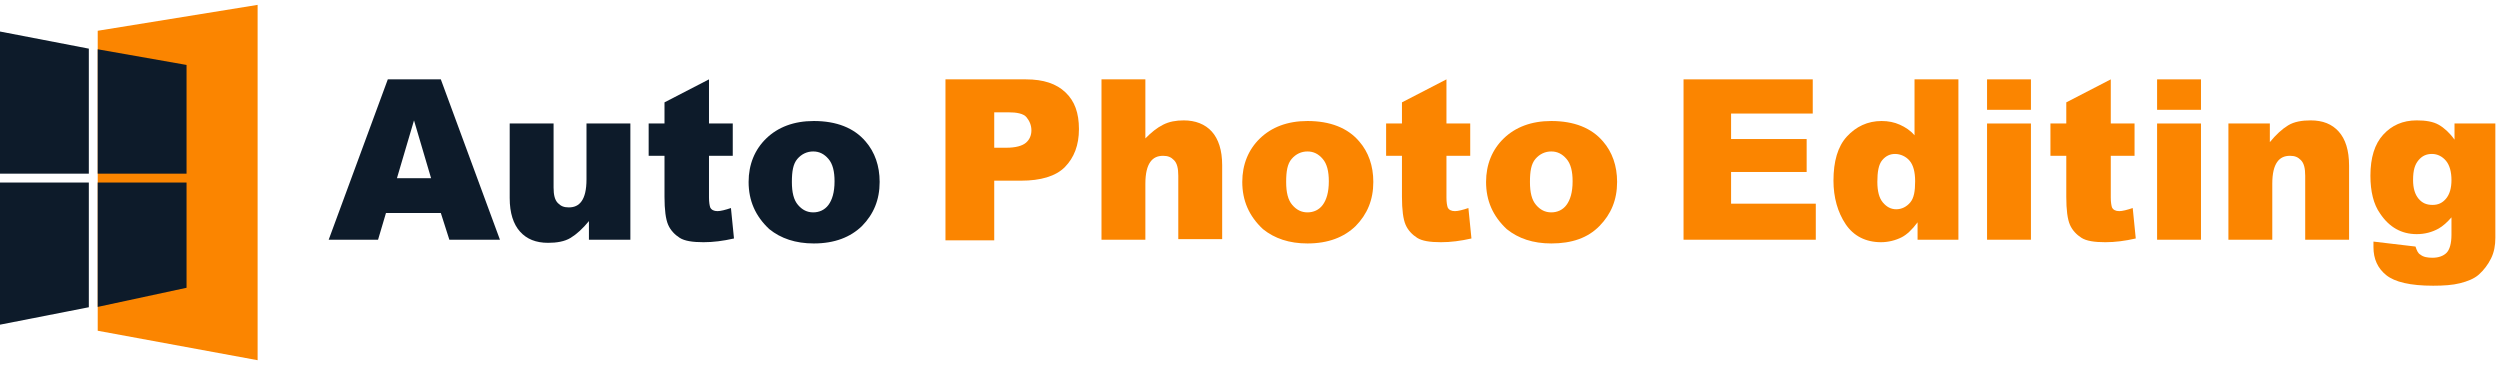
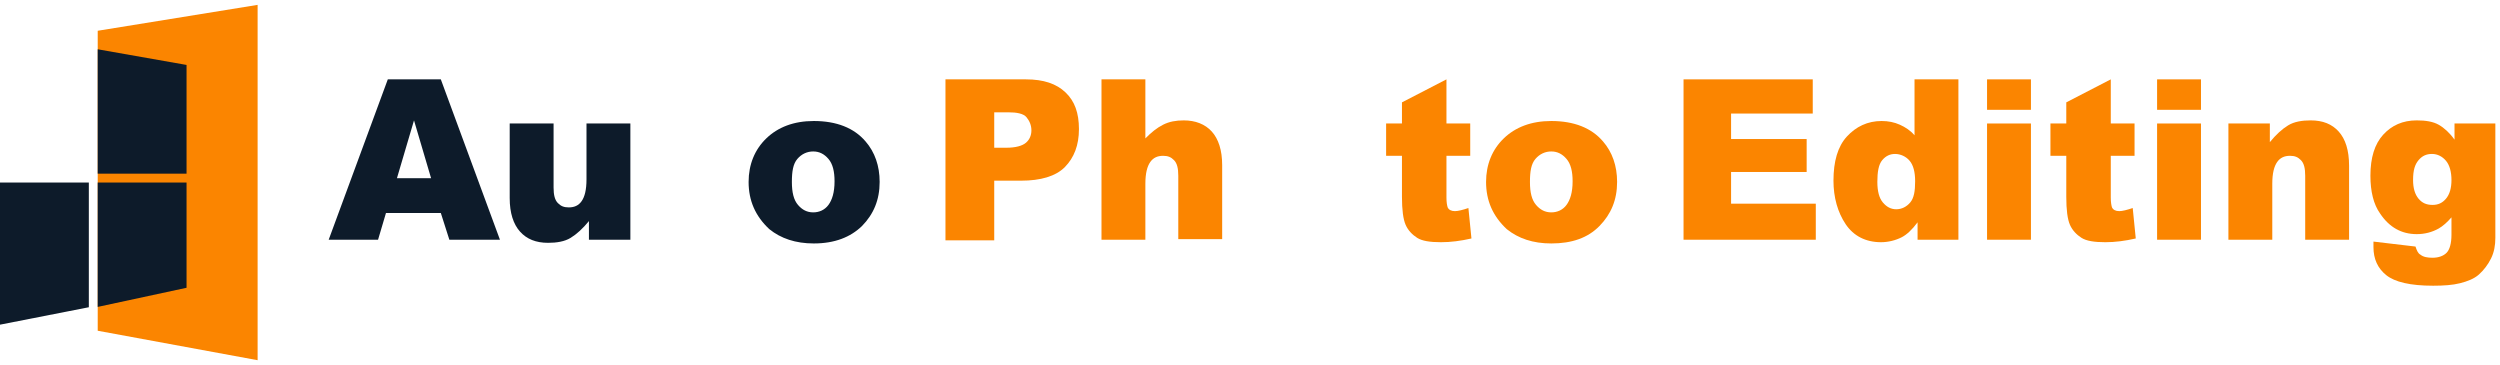
<svg xmlns="http://www.w3.org/2000/svg" width="315" height="46" viewBox="0 0 315 46" fill="none">
  <g clip-path="url(#clip0_577_1087)">
    <path d="M12.312 6.013V3.876L32.46 0.614V45.386L12.312 41.674V6.013Z" fill="#FB8500" />
  </g>
  <path d="M0 23H11.193V38.712L0 40.909V23Z" fill="#0D1B2A" />
-   <path d="M0 3.972L11.193 6.129V21.881H0V3.972Z" fill="#0D1B2A" />
  <g clip-path="url(#clip1_577_1087)">
    <path d="M12.312 23H23.505V36.26L12.312 38.67V23Z" fill="#0D1B2A" />
  </g>
  <path d="M12.312 6.21L23.505 8.183V21.881H12.312V6.21Z" fill="#0D1B2A" />
  <path d="M55.544 26.837H48.633L47.635 30.205H41.414L48.863 10H55.544L62.993 30.205H56.619L55.544 26.837ZM54.316 22.452L52.165 15.169L50.015 22.452H54.316Z" fill="#0D1B2A" />
  <path d="M79.35 30.205H74.205V27.855C73.437 28.795 72.669 29.5 71.901 29.97C71.133 30.44 70.135 30.596 69.06 30.596C67.524 30.596 66.372 30.126 65.527 29.187C64.683 28.247 64.222 26.837 64.222 24.958V15.56H69.751V23.626C69.751 24.566 69.905 25.193 70.289 25.584C70.673 25.976 71.056 26.132 71.671 26.132C72.362 26.132 72.9 25.897 73.284 25.349C73.668 24.801 73.898 23.94 73.898 22.608V15.56H79.427V30.205H79.35Z" fill="#0D1B2A" />
-   <path d="M89.333 10V15.56H92.328V19.633H89.333V24.88C89.333 25.506 89.41 25.898 89.487 26.133C89.64 26.446 89.948 26.602 90.408 26.602C90.792 26.602 91.407 26.446 92.098 26.211L92.482 30.048C91.1 30.361 89.871 30.518 88.642 30.518C87.26 30.518 86.261 30.361 85.647 29.97C85.033 29.578 84.495 29.03 84.188 28.325C83.881 27.62 83.727 26.446 83.727 24.801V19.633H81.731V15.56H83.727V12.898L89.333 10Z" fill="#0D1B2A" />
  <path d="M94.325 22.922C94.325 20.729 95.093 18.849 96.552 17.44C98.011 16.03 100.008 15.247 102.542 15.247C105.383 15.247 107.61 16.108 109.069 17.831C110.221 19.163 110.835 20.886 110.835 22.922C110.835 25.193 110.068 26.994 108.608 28.482C107.149 29.892 105.153 30.675 102.542 30.675C100.238 30.675 98.395 30.048 96.936 28.874C95.17 27.229 94.325 25.271 94.325 22.922ZM99.777 22.922C99.777 24.253 100.008 25.193 100.545 25.819C101.083 26.446 101.697 26.759 102.465 26.759C103.233 26.759 103.924 26.446 104.385 25.819C104.846 25.193 105.153 24.253 105.153 22.843C105.153 21.59 104.922 20.651 104.385 20.024C103.847 19.398 103.233 19.084 102.465 19.084C101.697 19.084 101.006 19.398 100.468 20.024C99.931 20.651 99.777 21.59 99.777 22.922Z" fill="#0D1B2A" />
  <path d="M119.129 10H129.266C131.493 10 133.106 10.548 134.257 11.645C135.409 12.741 135.947 14.229 135.947 16.265C135.947 18.301 135.333 19.867 134.181 21.042C133.029 22.217 131.109 22.765 128.652 22.765H125.273V30.283H119.129V10ZM125.273 18.614H126.808C127.96 18.614 128.805 18.38 129.266 17.988C129.727 17.596 129.957 17.048 129.957 16.422C129.957 15.795 129.727 15.247 129.343 14.777C128.959 14.307 128.114 14.151 127.039 14.151H125.273V18.614Z" fill="#FB8500" />
  <path d="M138.788 10H144.317V17.44C145.085 16.657 145.776 16.108 146.544 15.717C147.312 15.325 148.157 15.169 149.155 15.169C150.614 15.169 151.843 15.639 152.688 16.578C153.532 17.518 153.993 18.928 153.993 20.807V30.127H148.464V22.139C148.464 21.199 148.31 20.572 147.926 20.181C147.543 19.789 147.159 19.633 146.544 19.633C145.853 19.633 145.316 19.867 144.932 20.416C144.548 20.964 144.317 21.825 144.317 23.157V30.205H138.788V10Z" fill="#FB8500" />
-   <path d="M156.527 22.922C156.527 20.729 157.295 18.849 158.754 17.44C160.213 16.03 162.21 15.247 164.744 15.247C167.586 15.247 169.813 16.108 171.272 17.831C172.424 19.163 173.038 20.886 173.038 22.922C173.038 25.193 172.27 26.994 170.811 28.482C169.352 29.892 167.355 30.675 164.744 30.675C162.44 30.675 160.597 30.048 159.138 28.874C157.372 27.229 156.527 25.271 156.527 22.922ZM162.056 22.922C162.056 24.253 162.287 25.193 162.824 25.819C163.362 26.446 163.976 26.759 164.744 26.759C165.512 26.759 166.203 26.446 166.664 25.819C167.125 25.193 167.432 24.253 167.432 22.843C167.432 21.59 167.202 20.651 166.664 20.024C166.127 19.398 165.512 19.084 164.744 19.084C163.976 19.084 163.285 19.398 162.748 20.024C162.21 20.651 162.056 21.59 162.056 22.922Z" fill="#FB8500" />
  <path d="M182.253 10V15.56H185.248V19.633H182.253V24.88C182.253 25.506 182.33 25.898 182.407 26.133C182.56 26.446 182.868 26.602 183.328 26.602C183.712 26.602 184.327 26.446 185.018 26.211L185.402 30.048C184.019 30.361 182.791 30.518 181.562 30.518C180.18 30.518 179.181 30.361 178.567 29.97C177.953 29.578 177.415 29.03 177.108 28.325C176.801 27.62 176.647 26.446 176.647 24.801V19.633H174.651V15.56H176.647V12.898L182.253 10Z" fill="#FB8500" />
  <path d="M187.245 22.922C187.245 20.729 188.013 18.849 189.472 17.44C190.931 16.03 192.927 15.247 195.462 15.247C198.303 15.247 200.53 16.108 201.989 17.831C203.141 19.163 203.755 20.886 203.755 22.922C203.755 25.193 202.987 26.994 201.528 28.482C200.069 29.97 198.072 30.675 195.462 30.675C193.158 30.675 191.315 30.048 189.856 28.874C188.089 27.229 187.245 25.271 187.245 22.922ZM192.774 22.922C192.774 24.253 193.004 25.193 193.542 25.819C194.079 26.446 194.694 26.759 195.462 26.759C196.229 26.759 196.921 26.446 197.381 25.819C197.842 25.193 198.149 24.253 198.149 22.843C198.149 21.59 197.919 20.651 197.381 20.024C196.844 19.398 196.229 19.084 195.462 19.084C194.694 19.084 194.002 19.398 193.465 20.024C192.927 20.651 192.774 21.59 192.774 22.922Z" fill="#FB8500" />
  <path d="M212.049 10H228.406V14.307H218.116V17.518H227.638V21.669H218.116V25.663H228.79V30.205H212.126V10H212.049Z" fill="#FB8500" />
  <path d="M246.759 10V30.205H241.614V28.012C240.923 28.952 240.232 29.578 239.618 29.892C238.85 30.283 237.928 30.518 237.007 30.518C235.087 30.518 233.551 29.735 232.553 28.247C231.554 26.759 231.017 24.88 231.017 22.765C231.017 20.337 231.554 18.458 232.706 17.205C233.858 15.952 235.317 15.247 237.084 15.247C237.928 15.247 238.696 15.404 239.387 15.717C240.078 16.03 240.693 16.422 241.23 17.048V10H246.759ZM241.307 22.843C241.307 21.669 241.077 20.807 240.616 20.259C240.155 19.711 239.464 19.398 238.773 19.398C238.159 19.398 237.621 19.633 237.16 20.181C236.7 20.729 236.546 21.669 236.546 22.922C236.546 24.096 236.776 24.958 237.237 25.506C237.698 26.054 238.235 26.367 238.927 26.367C239.618 26.367 240.232 26.054 240.693 25.506C241.154 24.958 241.307 24.096 241.307 22.843Z" fill="#FB8500" />
  <path d="M250.369 10H255.898V13.837H250.369V10ZM250.369 15.56H255.898V30.205H250.369V15.56Z" fill="#FB8500" />
  <path d="M265.958 10V15.56H268.953V19.633H265.958V24.88C265.958 25.506 266.035 25.898 266.111 26.133C266.265 26.446 266.572 26.602 267.033 26.602C267.417 26.602 268.031 26.446 268.722 26.211L269.106 30.048C267.724 30.361 266.495 30.518 265.267 30.518C263.884 30.518 262.886 30.361 262.272 29.97C261.657 29.578 261.12 29.03 260.813 28.325C260.505 27.62 260.352 26.446 260.352 24.801V19.633H258.355V15.56H260.352V12.898L265.958 10Z" fill="#FB8500" />
  <path d="M271.794 10H277.323V13.837H271.794V10ZM271.794 15.56H277.323V30.205H271.794V15.56Z" fill="#FB8500" />
  <path d="M280.856 15.56H286.001V17.909C286.769 16.97 287.537 16.265 288.305 15.795C289.072 15.325 290.071 15.168 291.146 15.168C292.682 15.168 293.834 15.638 294.678 16.578C295.523 17.518 295.984 18.927 295.984 20.885V30.205H290.455V22.138C290.455 21.199 290.301 20.572 289.917 20.18C289.533 19.789 289.149 19.632 288.535 19.632C287.844 19.632 287.306 19.867 286.922 20.415C286.538 20.964 286.308 21.825 286.308 23.156V30.205H280.779V15.56H280.856Z" fill="#FB8500" />
  <path d="M309.269 15.56H314.414V29.343V29.97C314.414 30.909 314.261 31.771 313.877 32.554C313.493 33.337 312.955 34.042 312.341 34.59C311.726 35.138 310.882 35.452 309.96 35.687C309.039 35.922 307.887 36 306.581 36C303.663 36 301.743 35.53 300.668 34.669C299.593 33.807 299.056 32.632 299.056 31.144C299.056 30.988 299.056 30.674 299.056 30.44L304.354 31.066C304.508 31.536 304.662 31.927 304.969 32.084C305.353 32.397 305.89 32.476 306.505 32.476C307.272 32.476 307.887 32.241 308.271 31.849C308.655 31.458 308.885 30.674 308.885 29.578V27.385C308.348 28.012 307.81 28.482 307.272 28.795C306.428 29.265 305.506 29.5 304.508 29.5C302.588 29.5 301.052 28.638 299.9 26.916C299.056 25.741 298.672 24.096 298.672 22.138C298.672 19.867 299.209 18.144 300.284 16.97C301.359 15.795 302.742 15.168 304.508 15.168C305.66 15.168 306.581 15.325 307.272 15.717C307.964 16.108 308.655 16.735 309.269 17.596V15.56ZM304.047 22.686C304.047 23.705 304.278 24.488 304.738 25.036C305.199 25.584 305.737 25.819 306.505 25.819C307.196 25.819 307.733 25.584 308.194 25.036C308.655 24.488 308.885 23.705 308.885 22.686C308.885 21.669 308.655 20.807 308.194 20.259C307.733 19.711 307.119 19.397 306.428 19.397C305.737 19.397 305.199 19.632 304.738 20.18C304.278 20.729 304.047 21.433 304.047 22.686Z" fill="#FB8500" />
  <defs>
    <clipPath id="clip0_577_1087">
      <rect width="20.148" height="44.772" fill="white" transform="translate(12.312 0.614)" />
    </clipPath>
    <clipPath id="clip1_577_1087">
      <rect width="11.193" height="15.67" fill="white" transform="translate(12.312 23)" />
    </clipPath>
  </defs>
</svg>